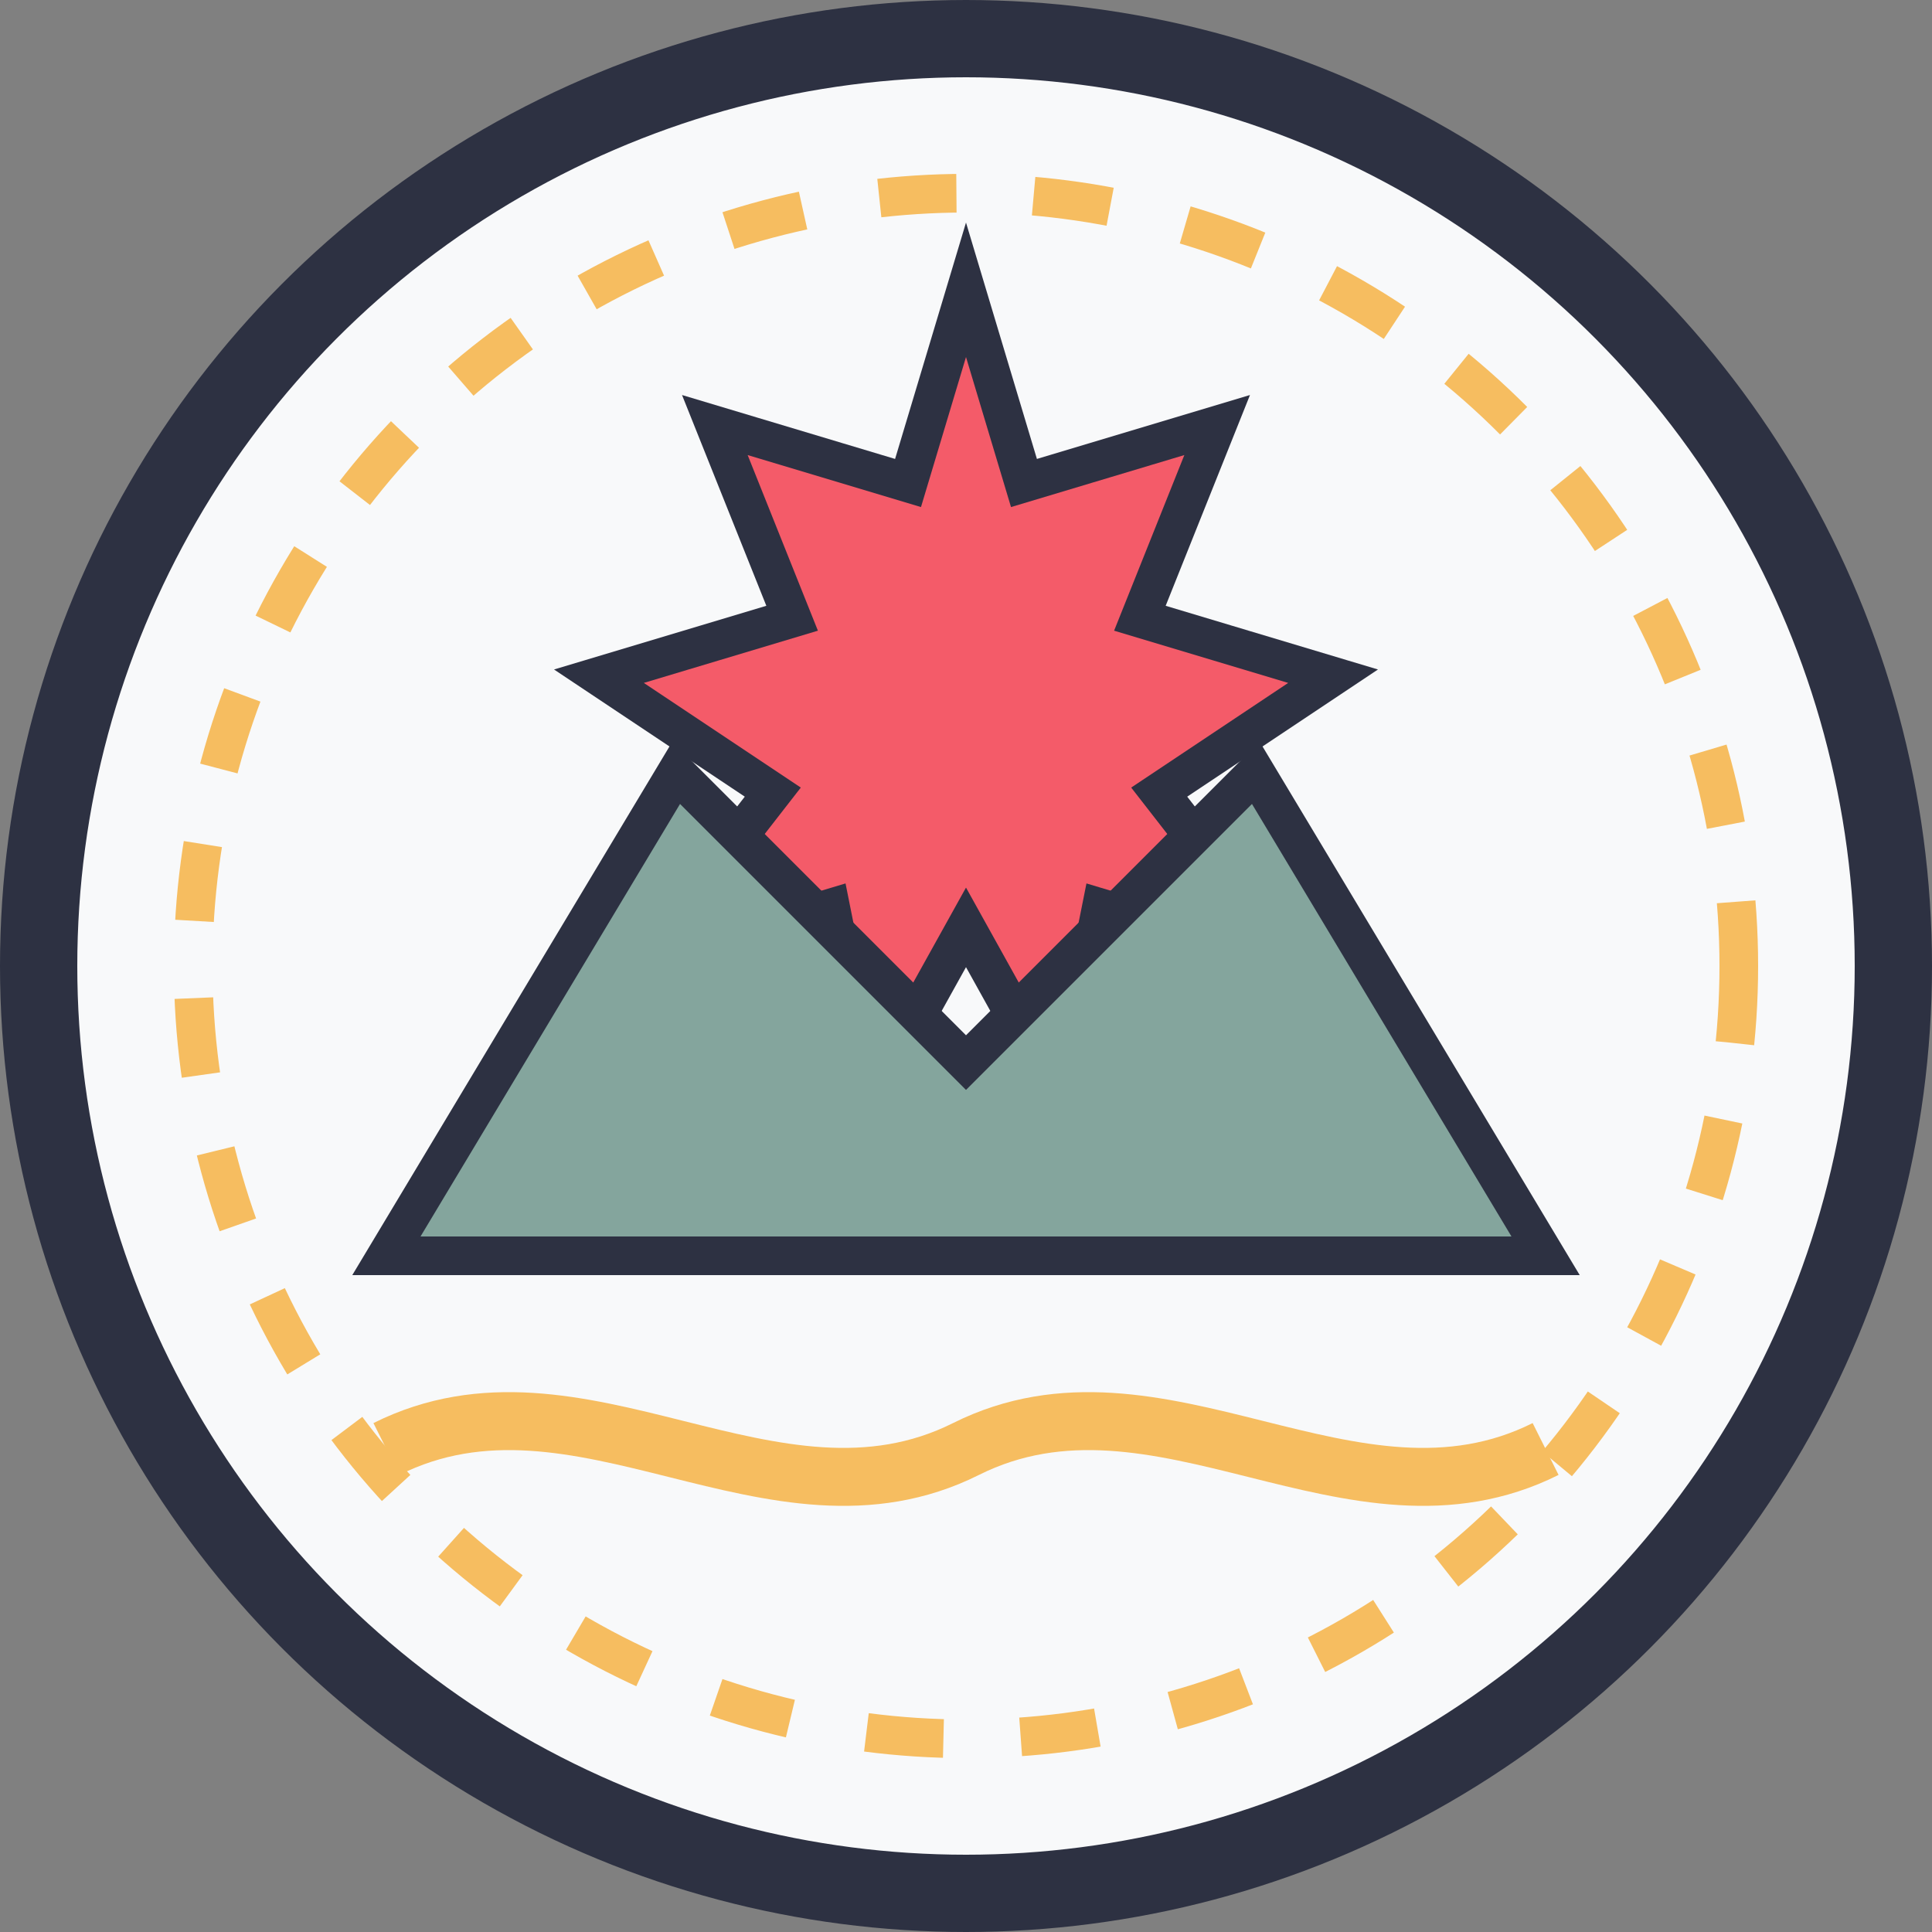
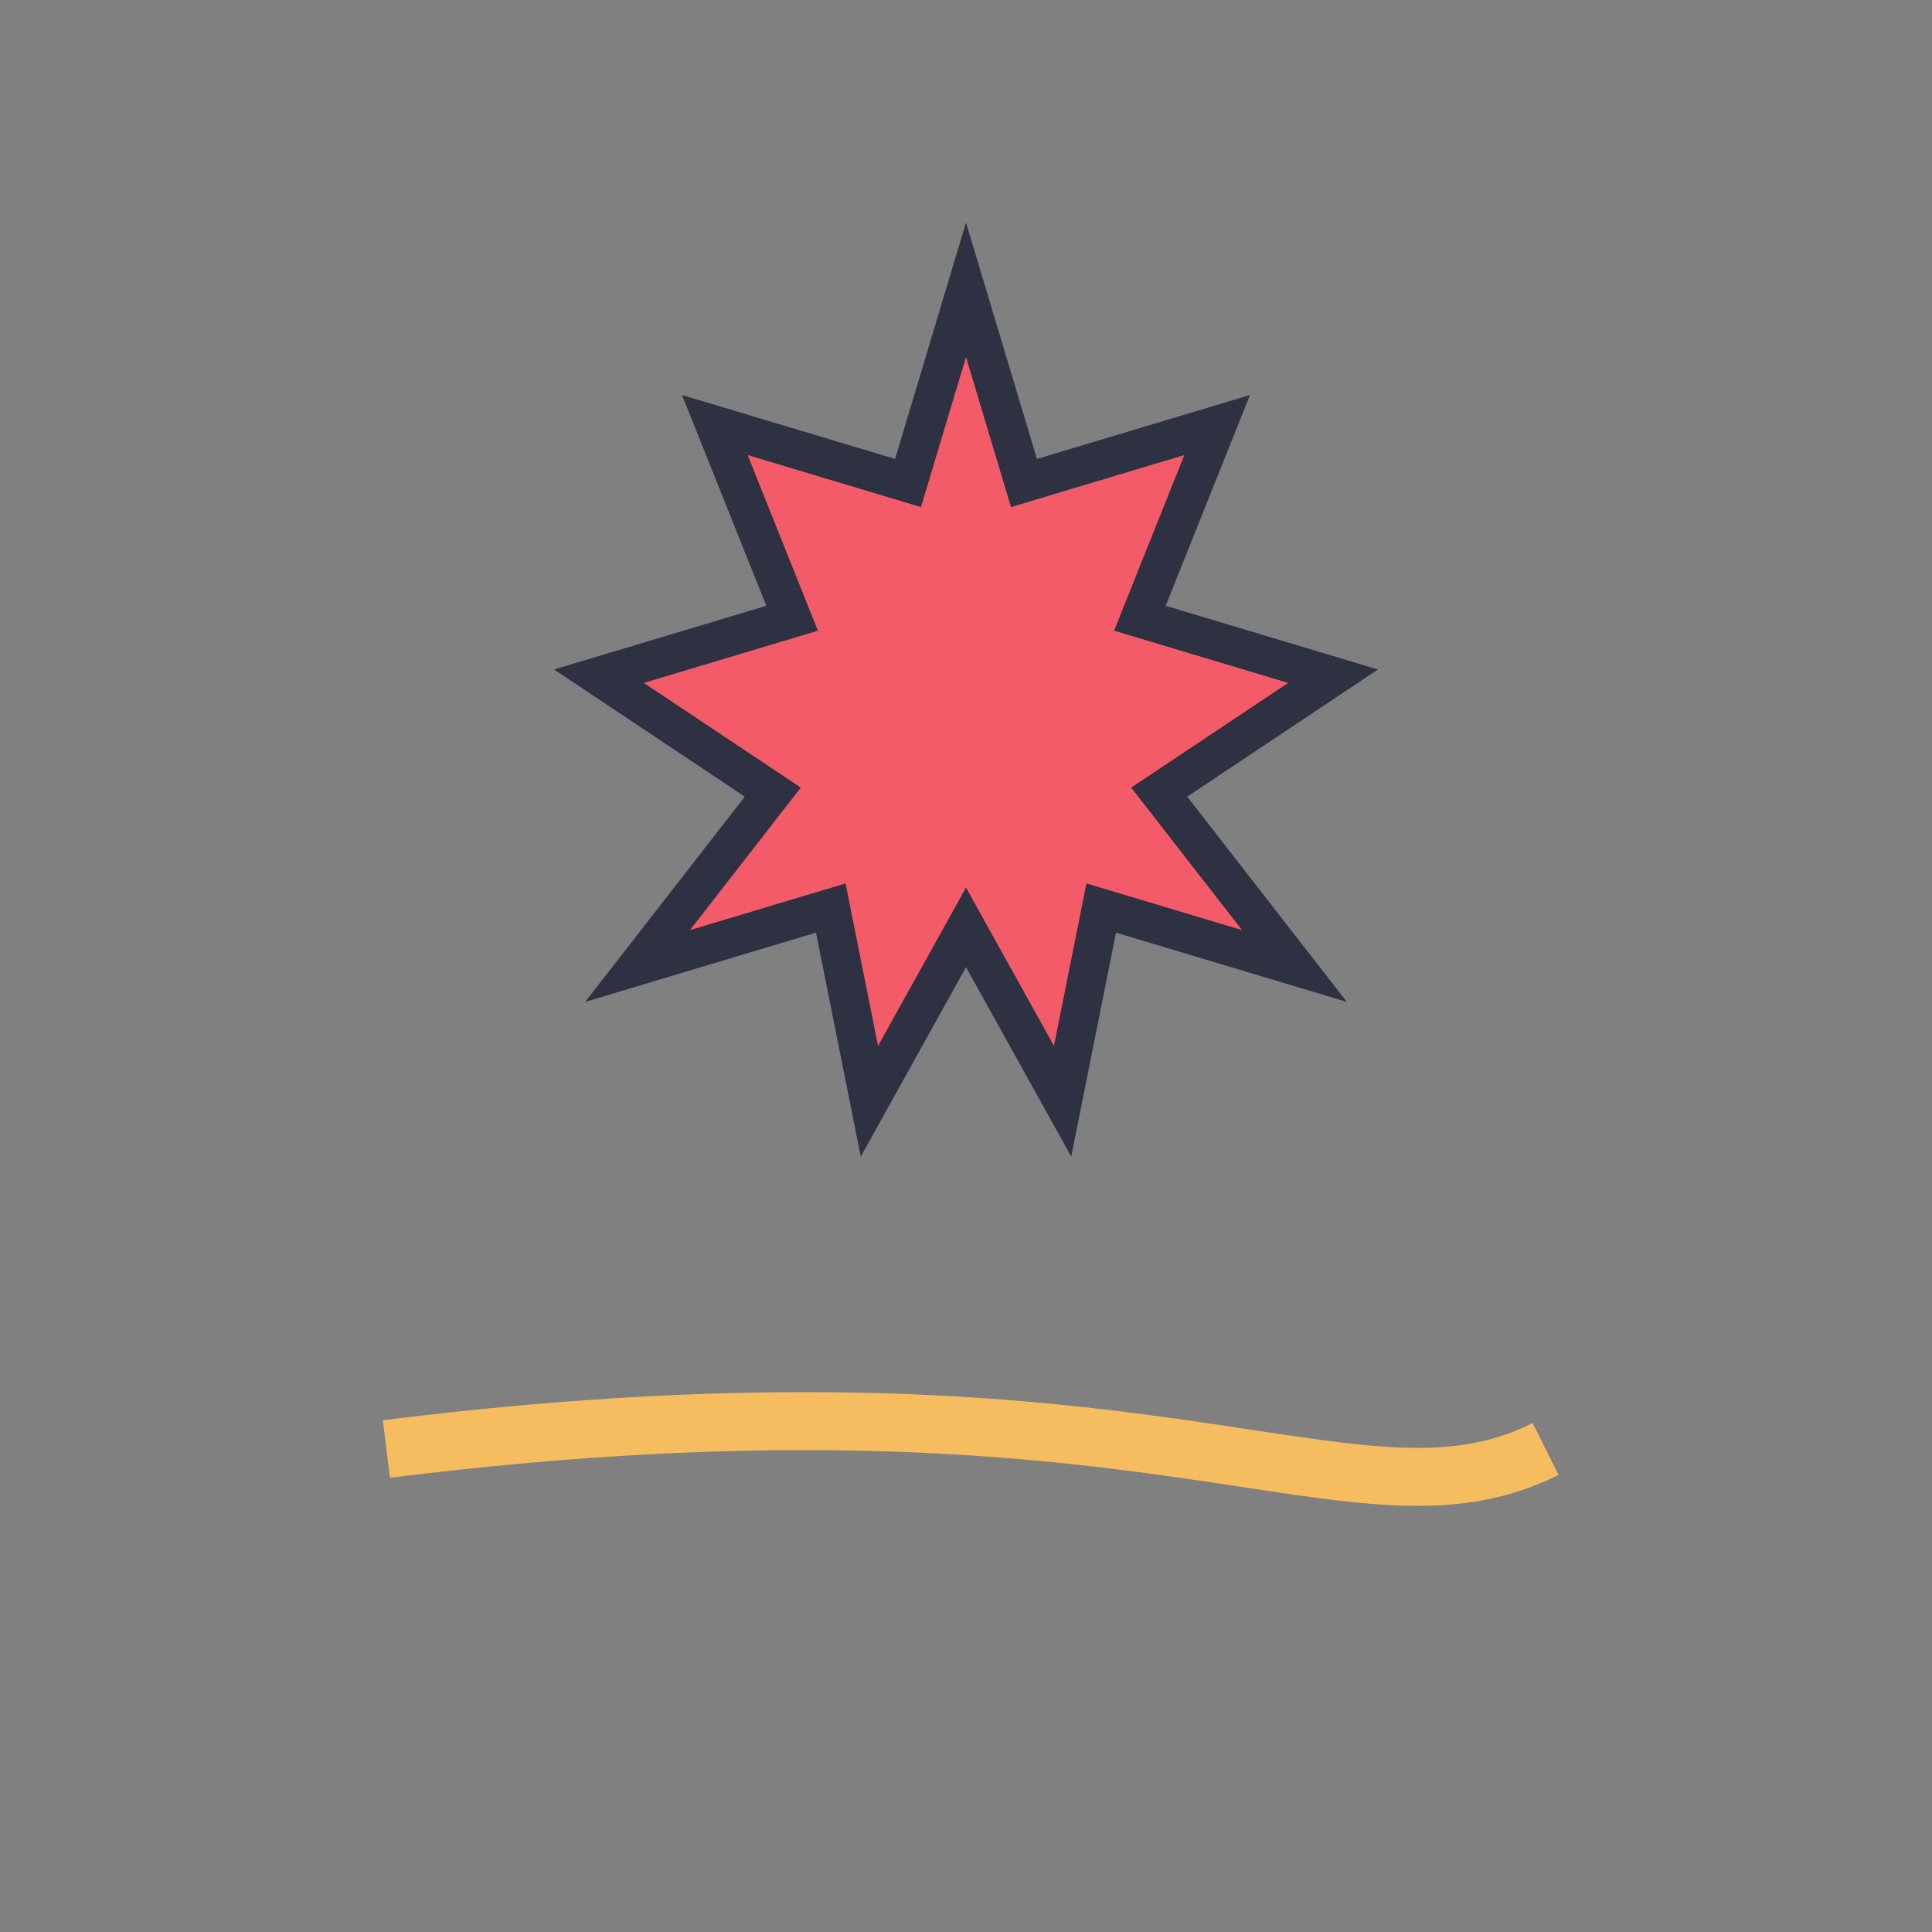
<svg xmlns="http://www.w3.org/2000/svg" width="100" height="100" viewBox="0 0 100 100">
  <rect x="0" y="0" width="100" height="100" fill="#808080" stroke="none" />
-   <circle cx="50" cy="50" r="48" fill="#f8f9fa" stroke="#2d3142" stroke-width="4" />
  <path d="M50,15 L53,25 L63,22 L59,32 L69,35 L60,41 L67,50 L57,47 L55,57 L50,48 L45,57 L43,47 L33,50 L40,41 L31,35 L41,32 L37,22 L47,25 Z" fill="#f45b69" stroke="#2d3142" stroke-width="2" />
-   <path d="M20,65 L35,40 L50,55 L65,40 L80,65 Z" fill="#84a59d" stroke="#2d3142" stroke-width="2" />
-   <path d="M20,75 C30,70 40,80 50,75 C60,70 70,80 80,75" stroke="#f6bd60" stroke-width="3" fill="none" />
-   <circle cx="50" cy="50" r="40" fill="none" stroke="#f6bd60" stroke-width="2" stroke-dasharray="4 4" />
+   <path d="M20,75 C60,70 70,80 80,75" stroke="#f6bd60" stroke-width="3" fill="none" />
</svg>